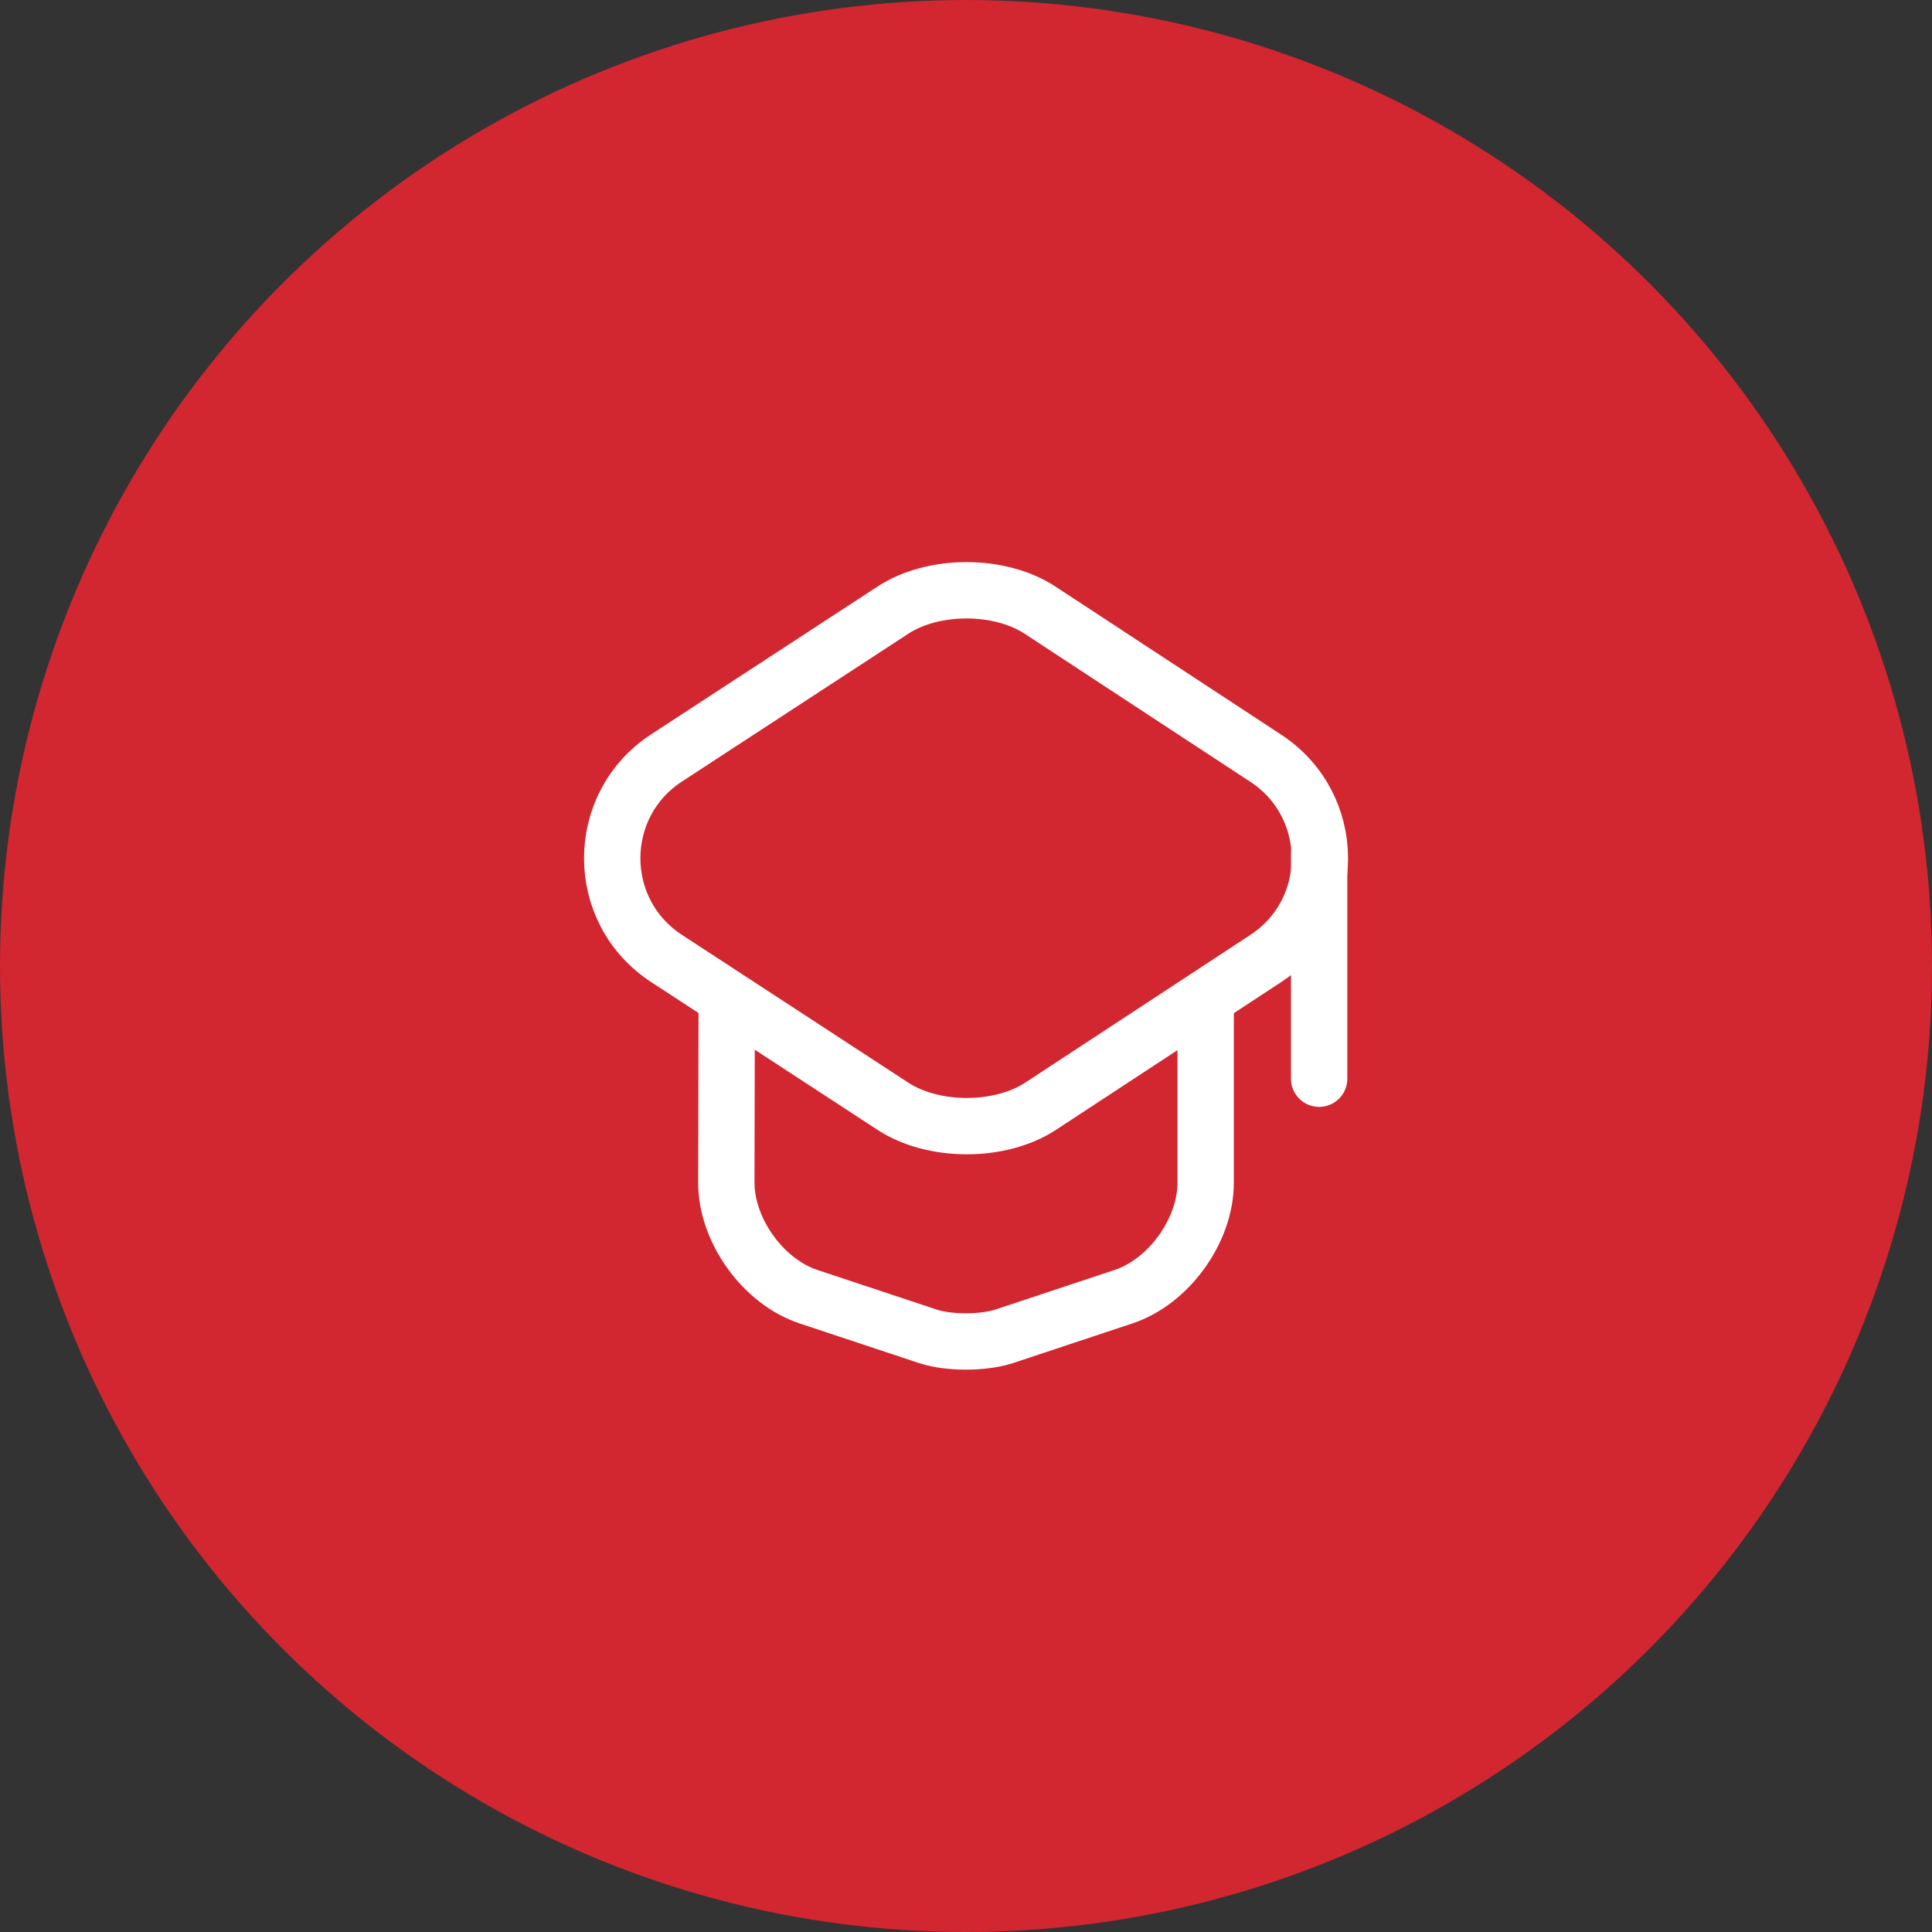
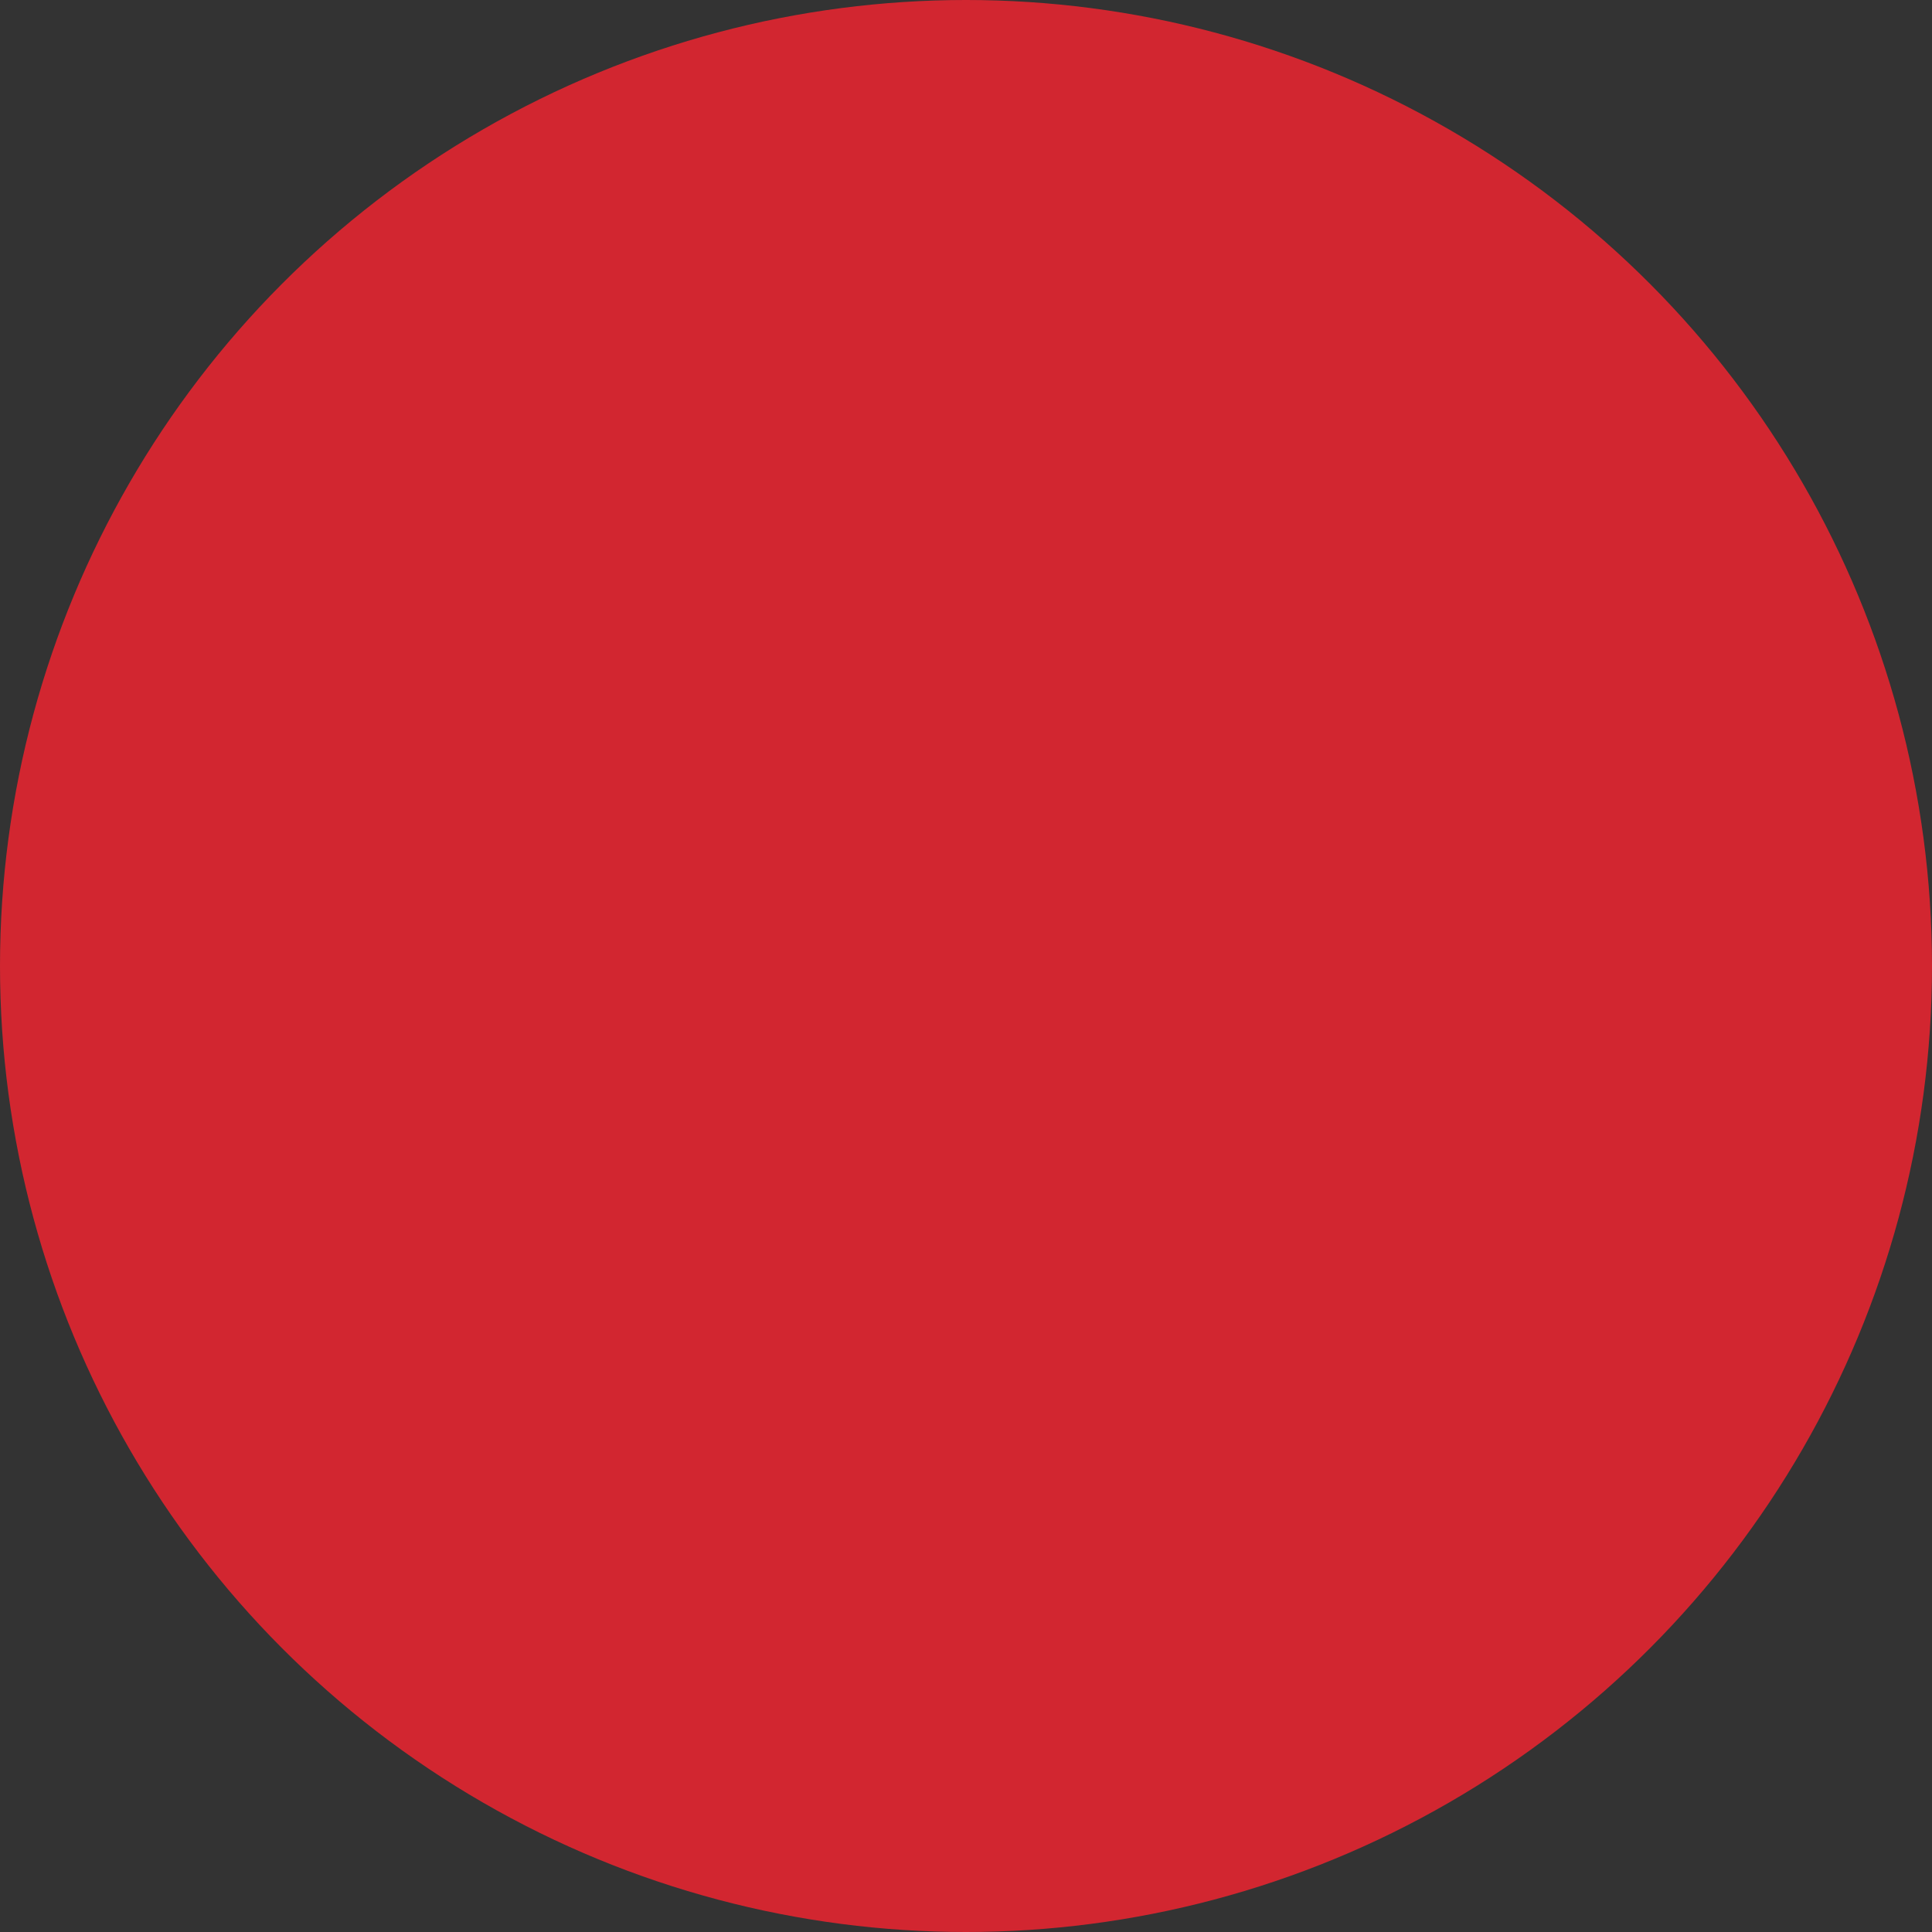
<svg xmlns="http://www.w3.org/2000/svg" fill="none" viewBox="0 0 60 60">
  <rect x="0" y="0" width="60" height="60" fill="#333333" stroke="none" />
  <circle cx="30" cy="30" r="30" fill="#D22630" />
-   <path fill="#D22630" d="M16 16h28v28H16z" />
-   <path stroke="#fff" stroke-linecap="round" stroke-linejoin="round" stroke-width="1.75" d="m27.725 18.952-7.023 4.585c-2.252 1.47-2.252 4.76 0 6.23l7.023 4.585c1.26.828 3.337.828 4.597 0l6.988-4.585c2.24-1.47 2.24-4.749 0-6.219l-6.988-4.585c-1.26-.84-3.337-.84-4.597-.011Z" />
-   <path stroke="#fff" stroke-linecap="round" stroke-linejoin="round" stroke-width="1.75" d="m22.568 31.26-.011 5.472c0 1.481 1.143 3.068 2.543 3.535l3.722 1.236c.641.21 1.703.21 2.356 0l3.722-1.236c1.4-.467 2.543-2.054 2.543-3.535v-5.414m3.524 2.182v-7" />
</svg>